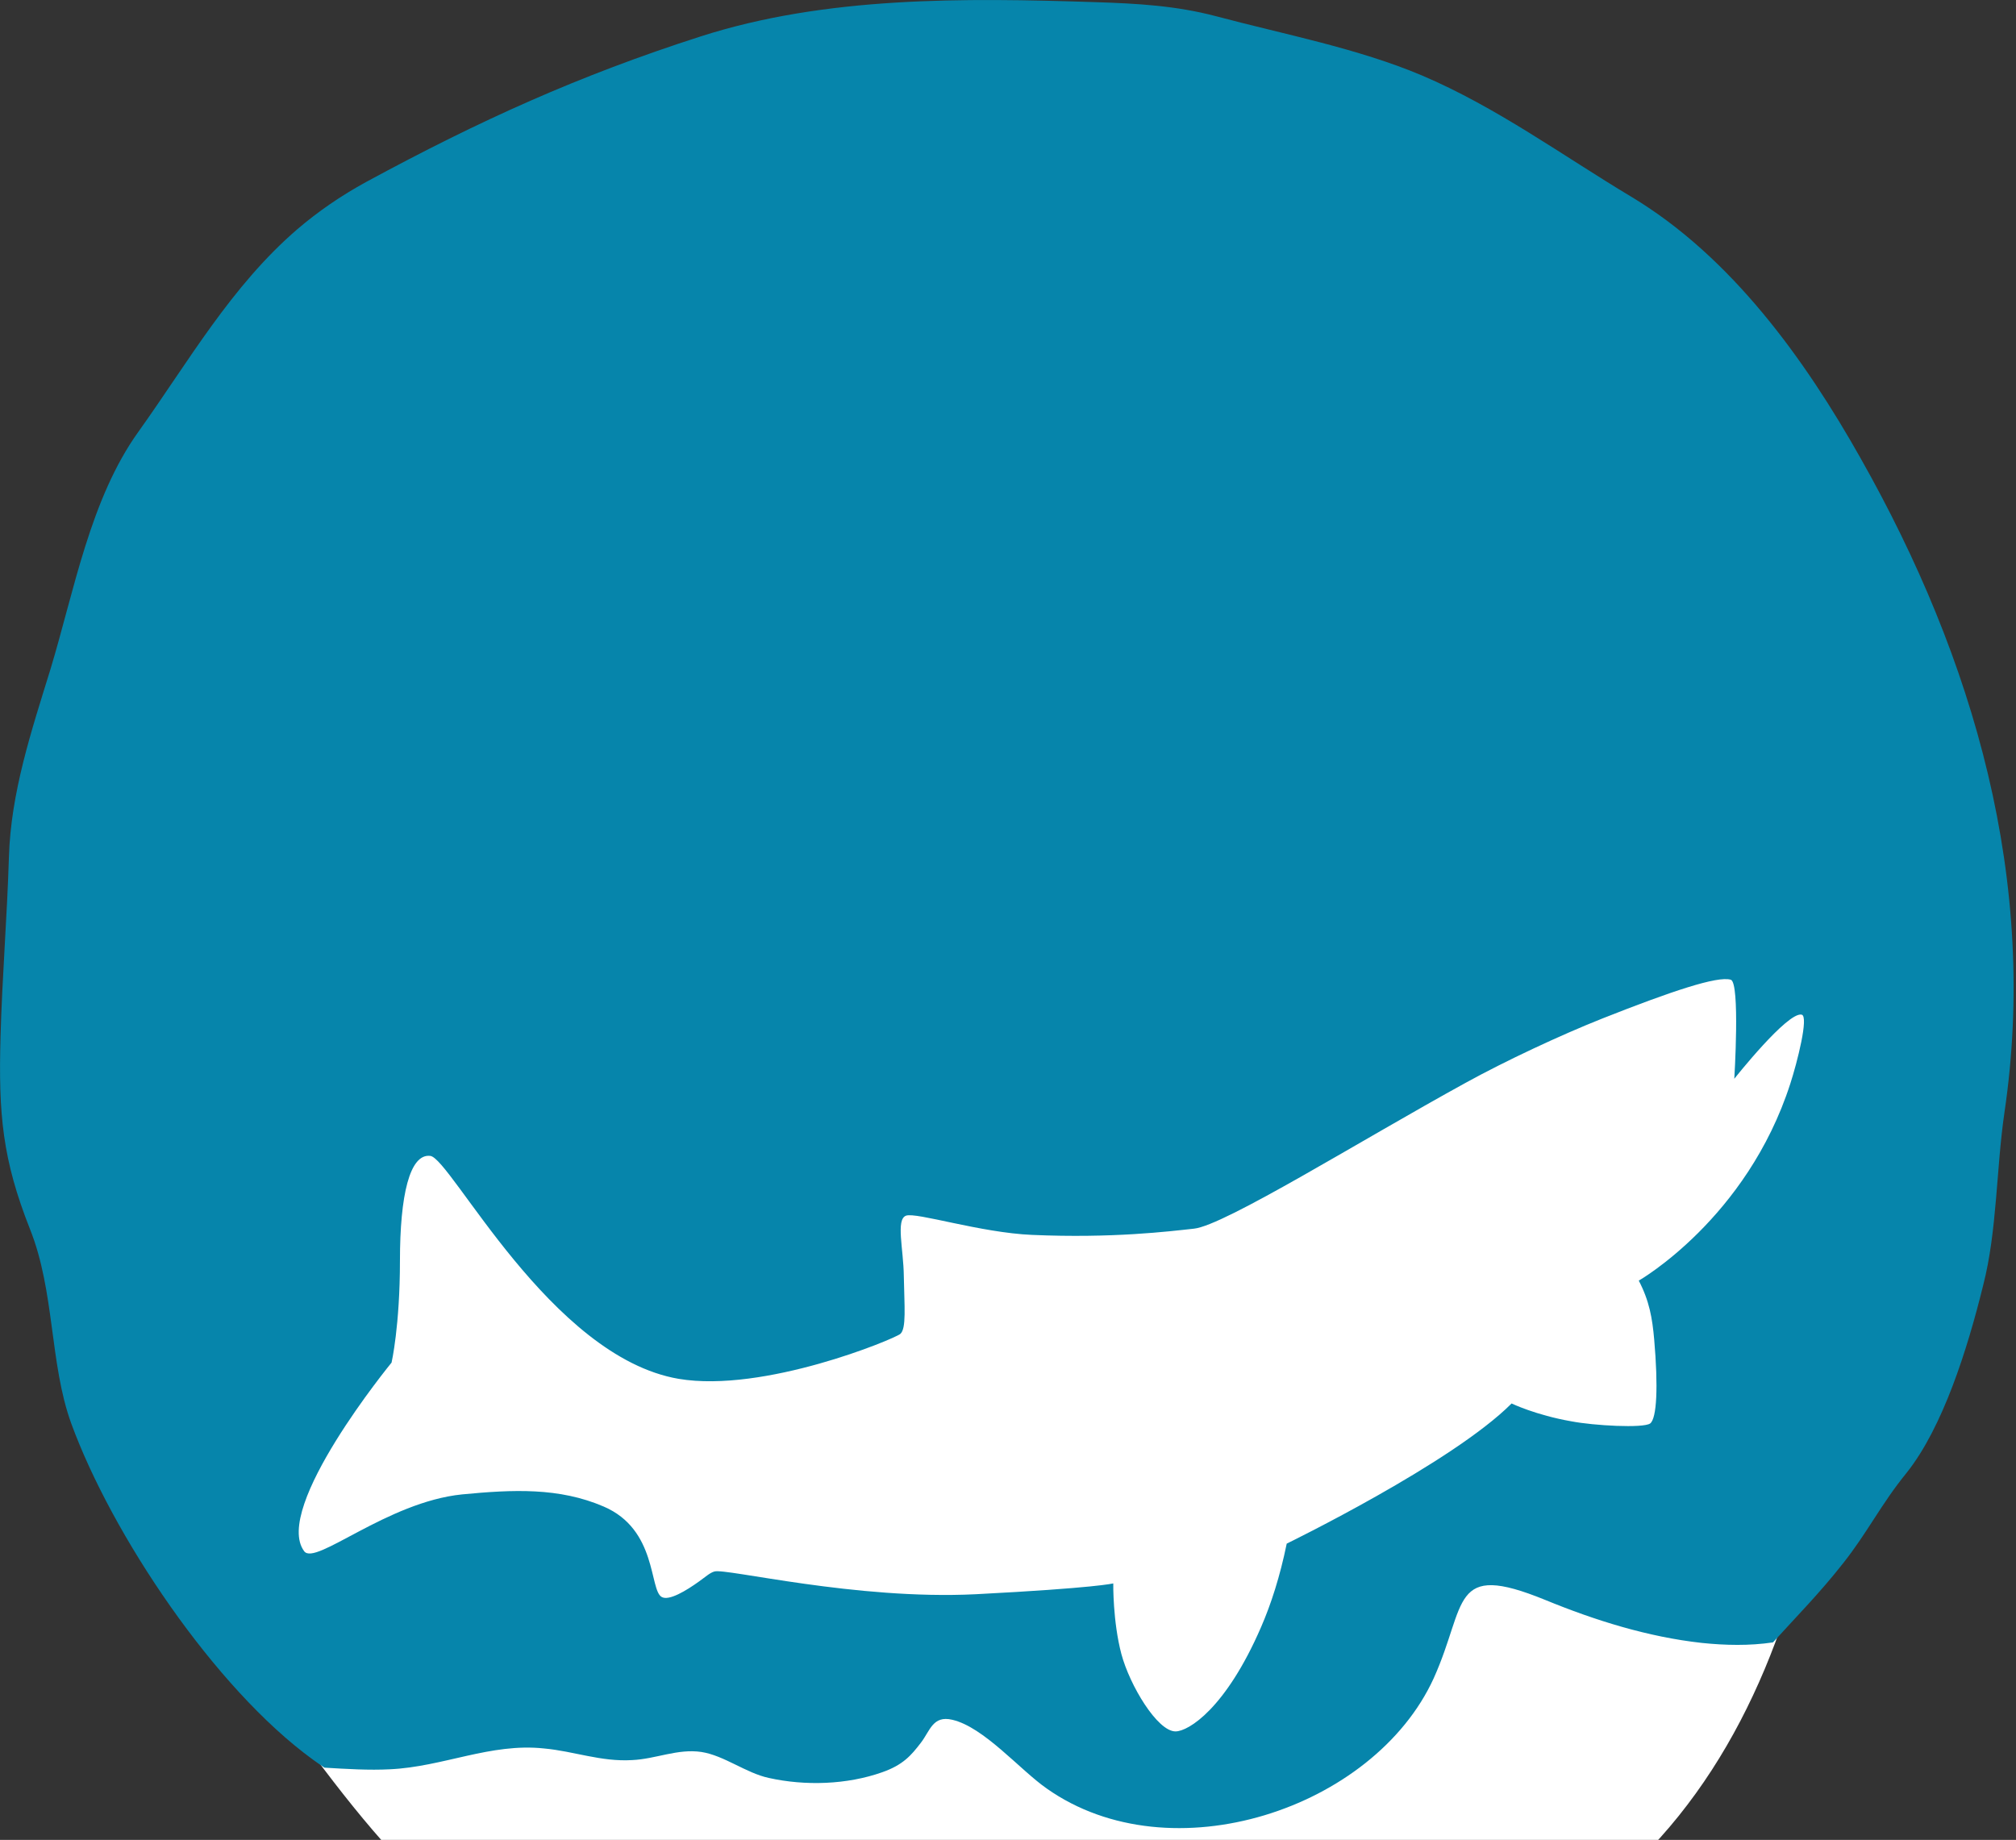
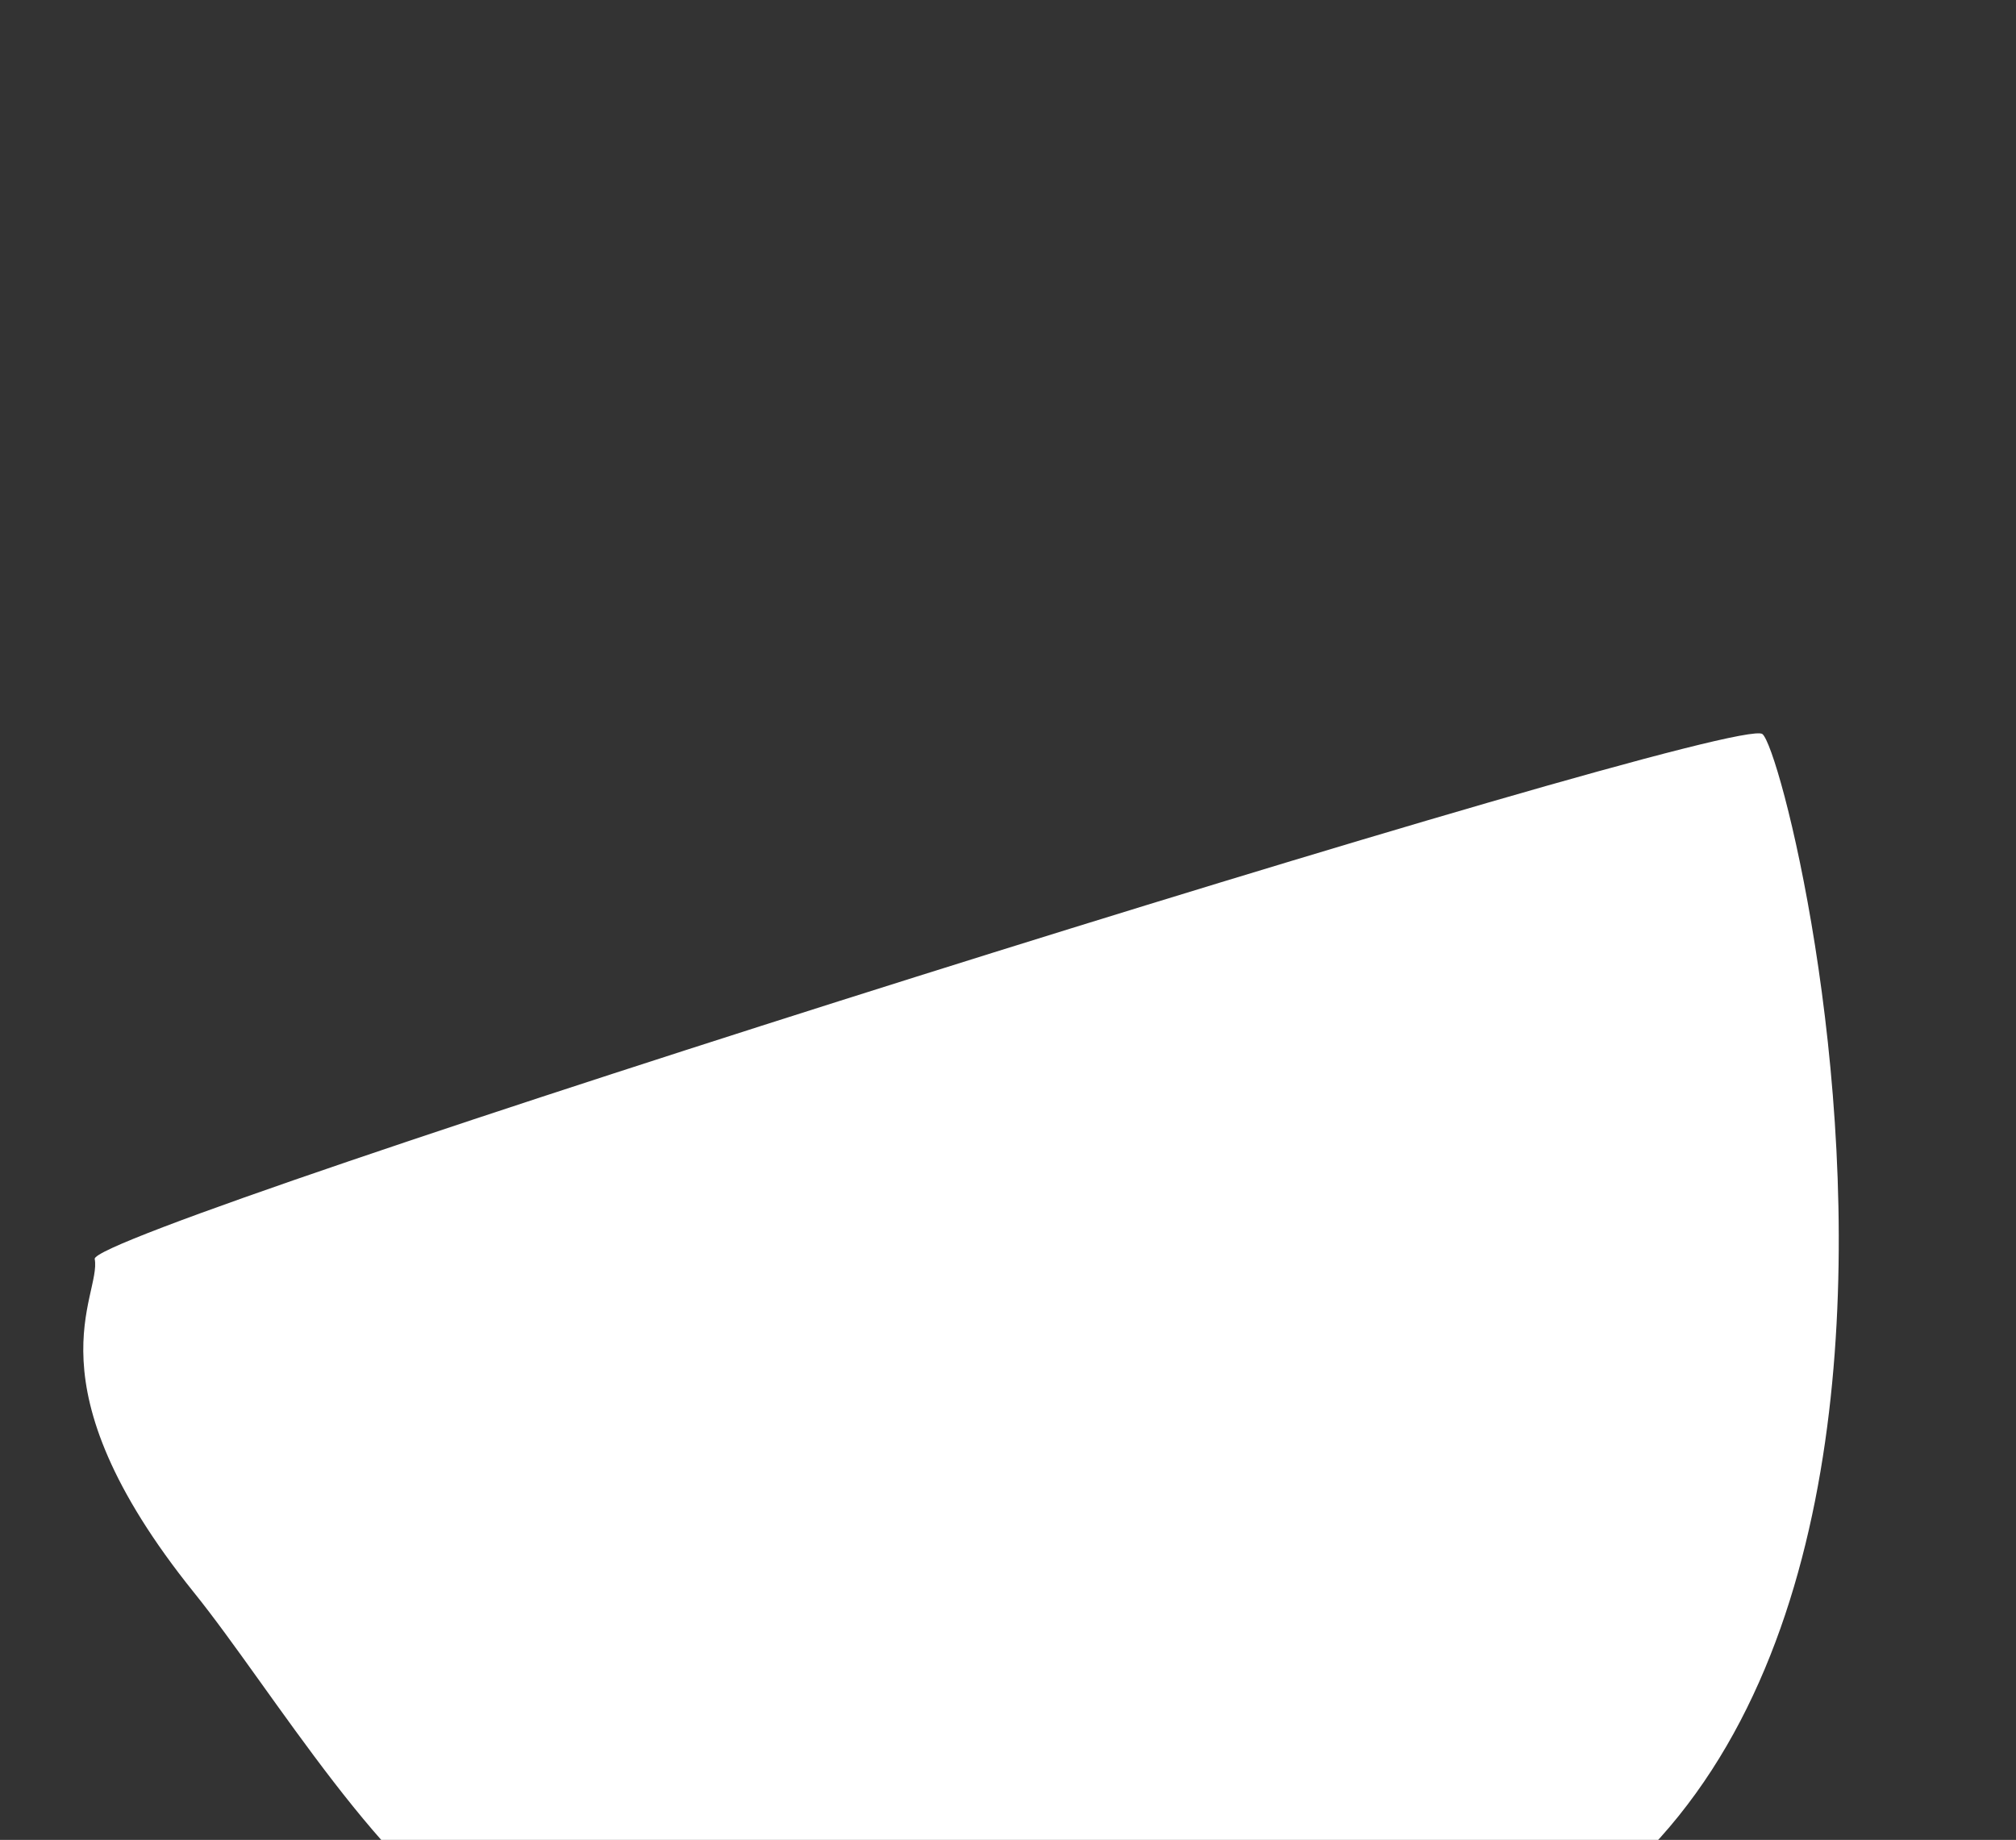
<svg xmlns="http://www.w3.org/2000/svg" version="1.2" viewBox="0 0 745 680" width="745" height="680">
  <rect x="0" y="0" width="745" height="680" fill="#333333" stroke="none" />
  <title>&lt;Compound Path&gt;</title>
  <style>
		.s0 { fill: #ffffff } 
		.s1 { fill: #0685ab } 
	</style>
  <g id="Fishing">
-     <path id="&lt;Path&gt; copy" class="s0" d="m450.3 743.9c324.4-0.6 213.3-462.6 201-472.6-10.4-8.4-618.4 183-616.3 194 2.6 13.8-25.8 45.6 36.7 123.3 28.8 35.7 72.1 109.1 109.9 125 37.7 15.9-55.6 31 268.7 30.3z" />
-     <path id="&lt;Compound Path&gt;" fill-rule="evenodd" class="s1" d="m740.7 411.4c-3 20.5-2.7 43.7-7.8 63.5-5.9 24-15 52.7-28.3 69.4-9.6 11.8-14.4 22-23.6 33.6-8.5 10.8-16.7 19.1-25.8 29.1-8.7 1.3-17.6 1.1-26.3 0.2-19.9-2.2-39.4-8.3-57.9-15.9-35.3-14.4-28.7 1.3-41.2 29-22.1 48.3-97.1 73.1-143 40.7-9.9-6.9-23.2-22.7-34.9-25.4-7.2-1.7-8.2 4.1-11.6 8.5-3.6 4.7-6.6 8.2-14.3 10.9-13 4.6-28.4 5.1-41.9 2.1-8.4-1.8-16.5-8.3-24.9-9.6-8.8-1.3-16.8 2.6-25.6 3-11.5 0.7-21.5-3.3-32.6-4.3-19.7-2.1-37.3 6.8-56.9 7.7-7.7 0.4-15.9-0.1-24.2-0.6q-2.1-1.4-4.3-3c-36.3-26.4-74.3-83.2-89.3-124.3-8-22.1-6-48.6-15.2-71.7-10.2-25.8-11.7-42.4-10.9-71.2 0.6-21.9 2.4-43.7 3.1-66.3 0.7-23.9 8.3-46.6 15.3-69.3 8.8-29 14.7-63.1 32.6-88 18.5-25.9 34.2-53.7 58.7-74.8 7.6-6.5 16-12.3 25.5-17.5 41.9-22.7 78.6-39.3 123.4-53.7 46.3-14.9 97.4-14.3 146.2-12.7 15.4 0.5 29.6 1.3 44.4 5.2 25.1 6.7 52.2 11.8 76.1 21.9 27.5 11.7 51.8 29.5 77.3 44.8 37 22.2 64.2 60.1 84.8 96.7 42 74.3 65.8 156.5 53.1 242zm-74.9-36.4c-5.2-1.2-24.9 23.7-24.9 23.7 0 0 2.2-35.6-1.3-36.6-4.9-1.5-22.1 4.3-47.4 14.3-15.6 6.2-35.7 15.6-50.6 23.8-38.8 21.3-89.2 52.8-100.4 53.9-9.2 1-30 3.6-59.8 2.3-19-0.8-42.9-8.5-46.6-7.1-3.8 1.4-0.9 12.5-0.8 22.3 0.2 11.3 1 19.4-1.3 21.4-2.3 1.9-50.4 21.9-81.9 16.6-47.4-8.1-84.2-81.6-91.8-82.4-7.6-0.9-11.2 14.6-11.2 38.7 0 24.2-3.1 37.7-3.1 37.7 0 0-44.1 53.8-32.3 69.7 4.1 5.6 30.6-18.2 58.4-21 18.8-1.8 35.8-2.6 52.3 4.5 19.8 8.5 16.8 30.7 21.4 33.4 2.7 1.6 9.2-2.4 13.8-5.7 2.8-2 4-3.2 5.7-3.7 4.2-1.3 52.2 10.6 96.6 8.4 44.4-2.3 50.8-4 50.8-4 0 0-0.2 14 3 26.1 3.1 11.6 13.3 28.6 20 28.6 4.8 0 18.6-8.5 31.6-38.5 3.7-8.5 7-18.7 9.5-30.9 0 0 61.2-29.8 83.1-51.8 0 0 8.9 4.3 22.1 6.6 8.3 1.6 26.5 2.6 29.1 0.8 2.5-1.9 3-13.7 1.5-31-0.7-8-1.8-14.3-5.7-21.8 0 0 39.9-22.8 56-72.8 2.5-7.7 6.9-24.9 4.2-25.5z" />
+     <path id="&lt;Path&gt; copy" class="s0" d="m450.3 743.9c324.4-0.6 213.3-462.6 201-472.6-10.4-8.4-618.4 183-616.3 194 2.6 13.8-25.8 45.6 36.7 123.3 28.8 35.7 72.1 109.1 109.9 125 37.7 15.9-55.6 31 268.7 30.3" />
  </g>
</svg>